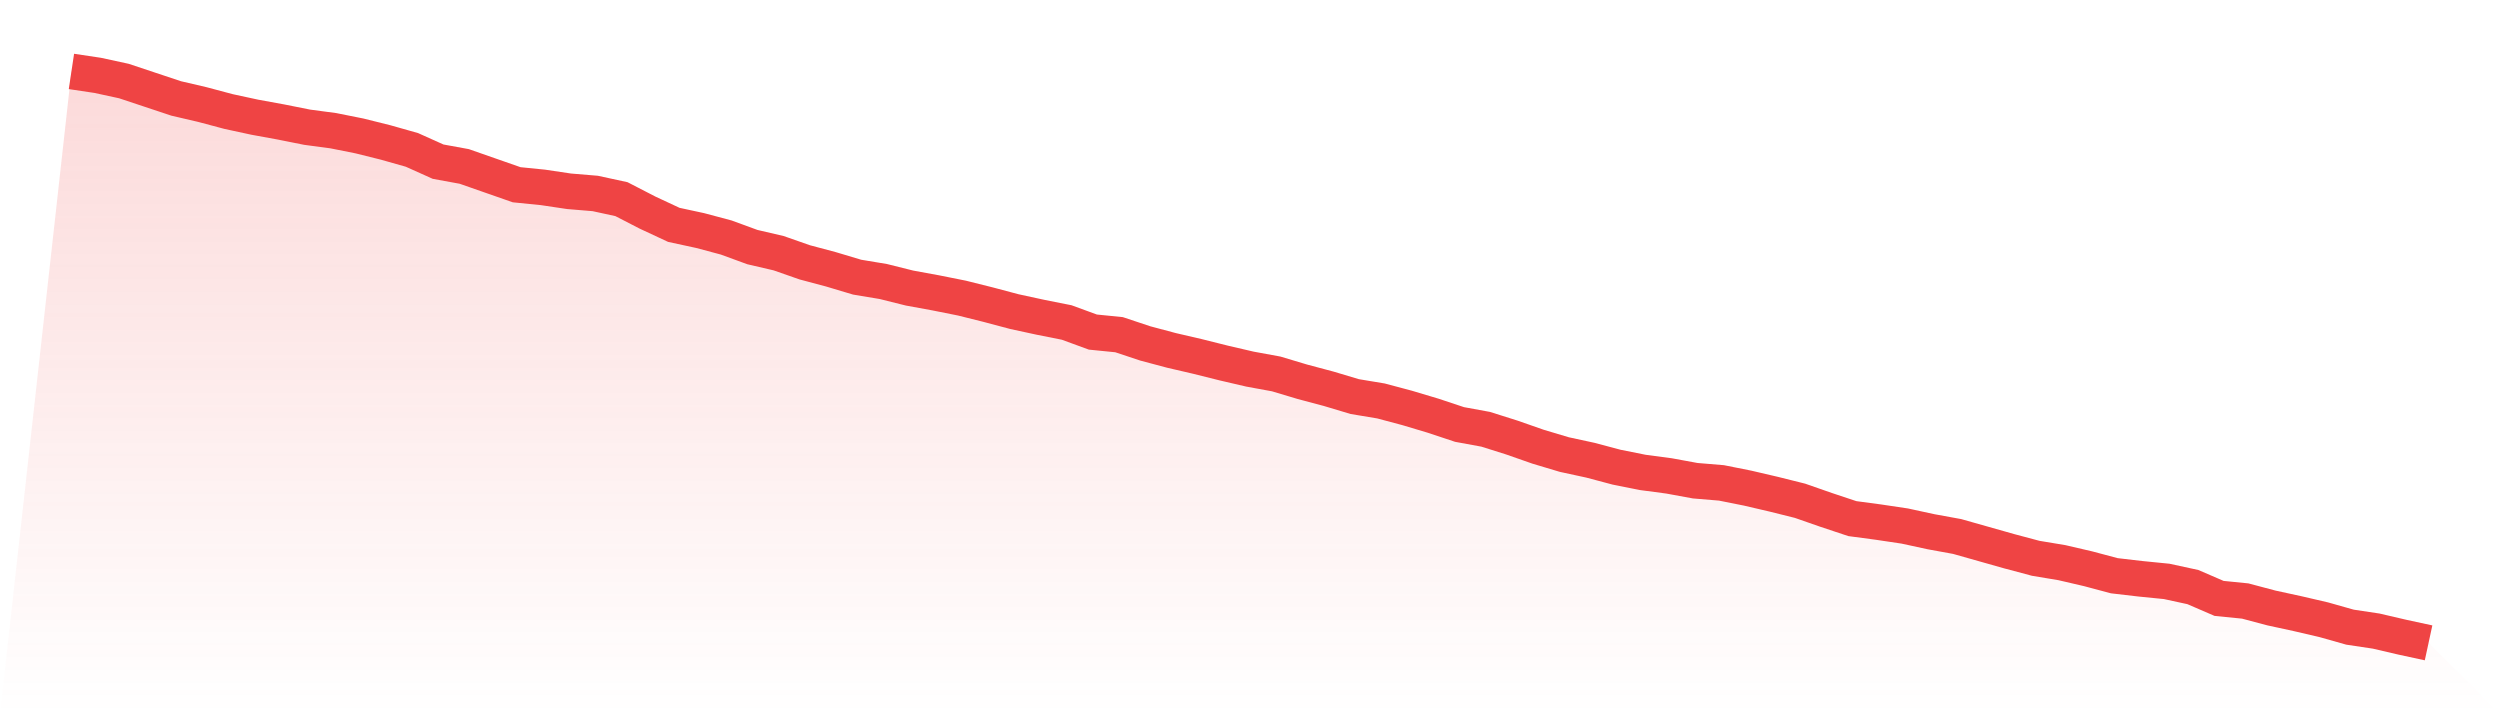
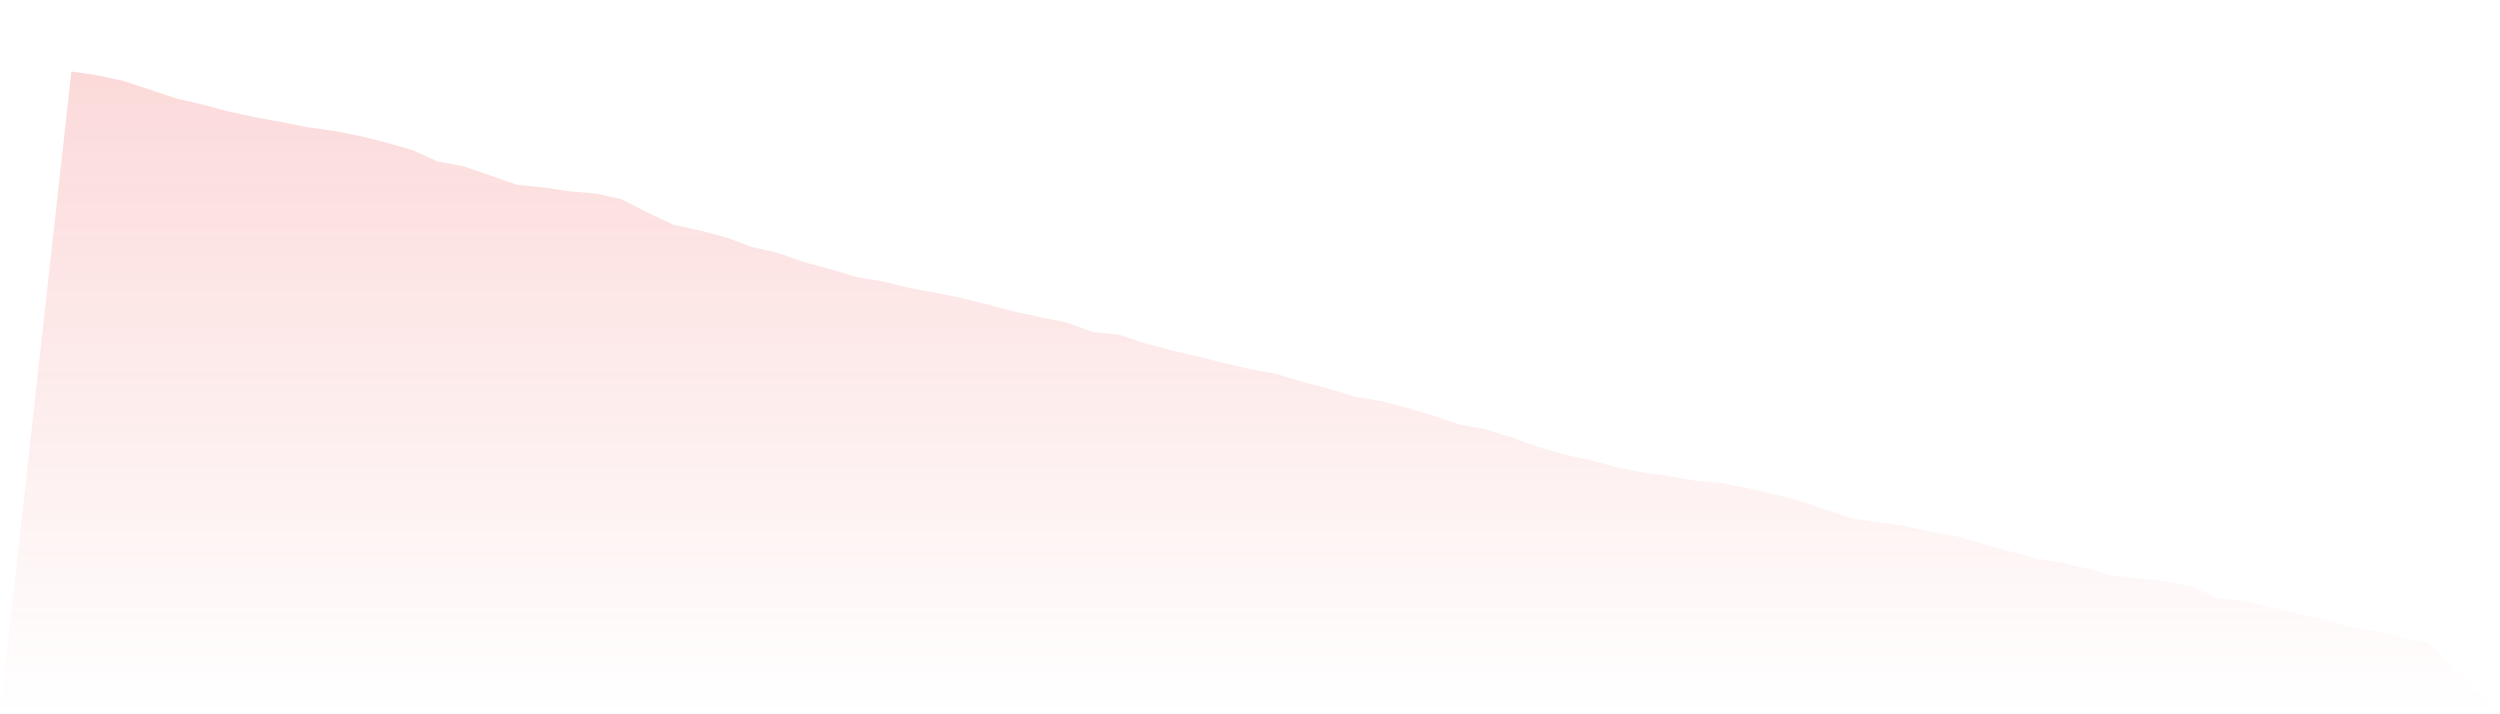
<svg xmlns="http://www.w3.org/2000/svg" viewBox="0 0 140 40">
  <defs>
    <linearGradient id="gradient" x1="0" x2="0" y1="0" y2="1">
      <stop offset="0%" stop-color="#ef4444" stop-opacity="0.2" />
      <stop offset="100%" stop-color="#ef4444" stop-opacity="0" />
    </linearGradient>
  </defs>
  <path d="M4,4 L4,4 L5.467,4.22 L6.933,4.537 L8.4,5.025 L9.867,5.513 L11.333,5.855 L12.8,6.246 L14.267,6.563 L15.733,6.831 L17.2,7.124 L18.667,7.32 L20.133,7.613 L21.6,7.979 L23.067,8.394 L24.533,9.053 L26,9.321 L27.467,9.834 L28.933,10.346 L30.4,10.493 L31.867,10.712 L33.333,10.834 L34.8,11.152 L36.267,11.908 L37.733,12.592 L39.2,12.909 L40.667,13.3 L42.133,13.837 L43.6,14.178 L45.067,14.691 L46.533,15.082 L48,15.521 L49.467,15.765 L50.933,16.131 L52.4,16.4 L53.867,16.693 L55.333,17.059 L56.8,17.449 L58.267,17.767 L59.733,18.059 L61.2,18.596 L62.667,18.743 L64.133,19.231 L65.6,19.622 L67.067,19.963 L68.533,20.33 L70,20.671 L71.467,20.94 L72.933,21.379 L74.4,21.77 L75.867,22.209 L77.333,22.453 L78.8,22.844 L80.267,23.283 L81.733,23.771 L83.2,24.04 L84.667,24.503 L86.133,25.016 L87.6,25.455 L89.067,25.773 L90.533,26.163 L92,26.456 L93.467,26.651 L94.933,26.92 L96.4,27.042 L97.867,27.335 L99.333,27.677 L100.8,28.043 L102.267,28.555 L103.733,29.043 L105.2,29.239 L106.667,29.458 L108.133,29.776 L109.6,30.044 L111.067,30.459 L112.533,30.874 L114,31.265 L115.467,31.509 L116.933,31.85 L118.4,32.241 L119.867,32.412 L121.333,32.558 L122.8,32.876 L124.267,33.51 L125.733,33.657 L127.2,34.047 L128.667,34.365 L130.133,34.706 L131.6,35.121 L133.067,35.341 L134.533,35.683 L136,36 L140,40 L0,40 z" fill="url(#gradient)" />
-   <path d="M4,4 L4,4 L5.467,4.22 L6.933,4.537 L8.4,5.025 L9.867,5.513 L11.333,5.855 L12.8,6.246 L14.267,6.563 L15.733,6.831 L17.2,7.124 L18.667,7.32 L20.133,7.613 L21.6,7.979 L23.067,8.394 L24.533,9.053 L26,9.321 L27.467,9.834 L28.933,10.346 L30.4,10.493 L31.867,10.712 L33.333,10.834 L34.8,11.152 L36.267,11.908 L37.733,12.592 L39.2,12.909 L40.667,13.3 L42.133,13.837 L43.6,14.178 L45.067,14.691 L46.533,15.082 L48,15.521 L49.467,15.765 L50.933,16.131 L52.4,16.4 L53.867,16.693 L55.333,17.059 L56.8,17.449 L58.267,17.767 L59.733,18.059 L61.2,18.596 L62.667,18.743 L64.133,19.231 L65.6,19.622 L67.067,19.963 L68.533,20.33 L70,20.671 L71.467,20.94 L72.933,21.379 L74.4,21.77 L75.867,22.209 L77.333,22.453 L78.8,22.844 L80.267,23.283 L81.733,23.771 L83.2,24.04 L84.667,24.503 L86.133,25.016 L87.6,25.455 L89.067,25.773 L90.533,26.163 L92,26.456 L93.467,26.651 L94.933,26.92 L96.4,27.042 L97.867,27.335 L99.333,27.677 L100.8,28.043 L102.267,28.555 L103.733,29.043 L105.2,29.239 L106.667,29.458 L108.133,29.776 L109.6,30.044 L111.067,30.459 L112.533,30.874 L114,31.265 L115.467,31.509 L116.933,31.85 L118.4,32.241 L119.867,32.412 L121.333,32.558 L122.8,32.876 L124.267,33.51 L125.733,33.657 L127.2,34.047 L128.667,34.365 L130.133,34.706 L131.6,35.121 L133.067,35.341 L134.533,35.683 L136,36" fill="none" stroke="#ef4444" stroke-width="2" />
</svg>